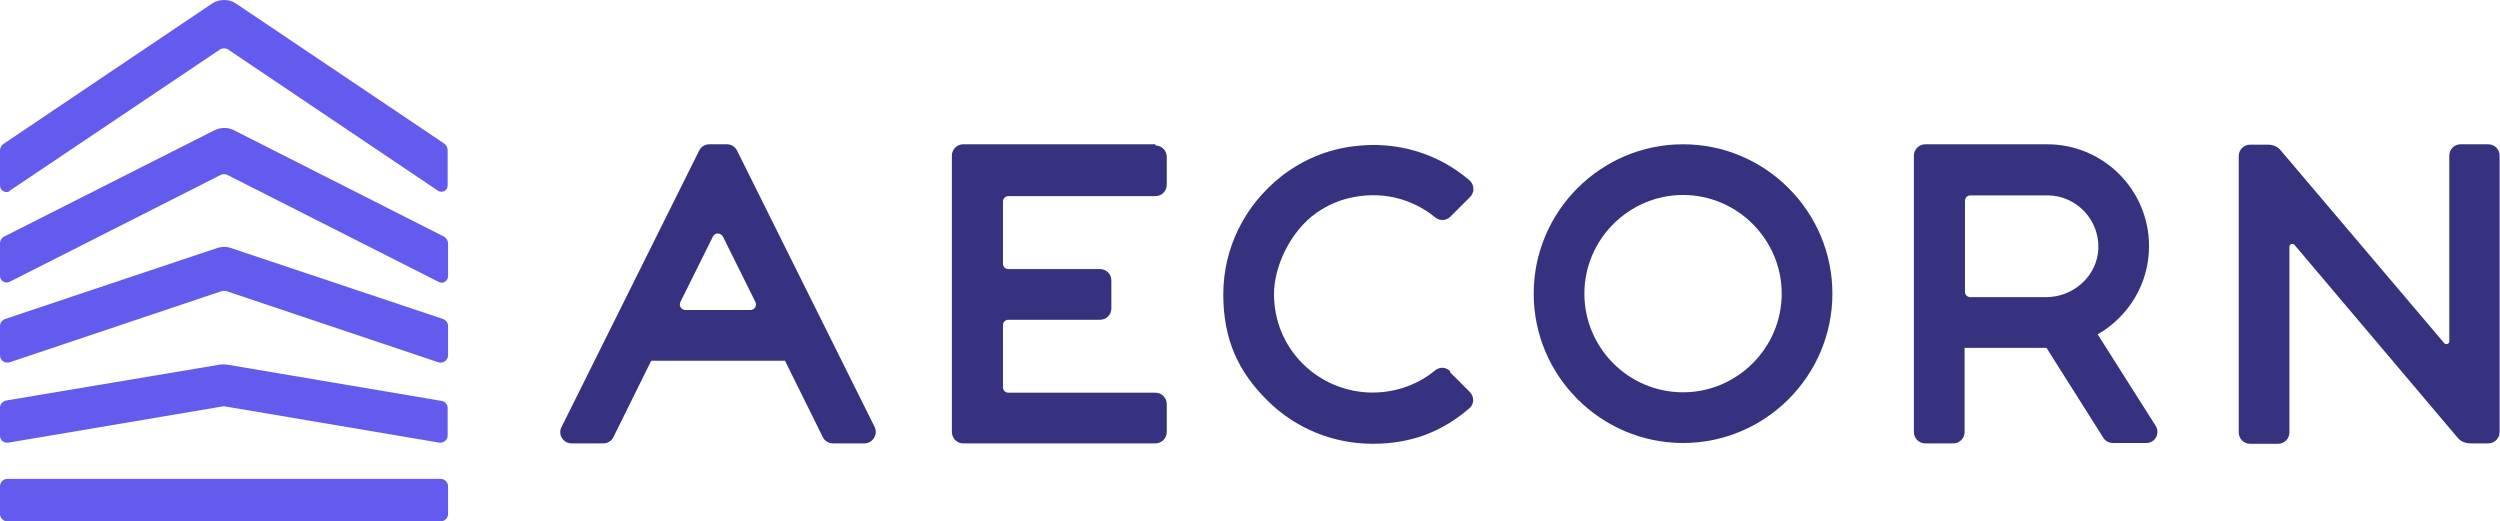
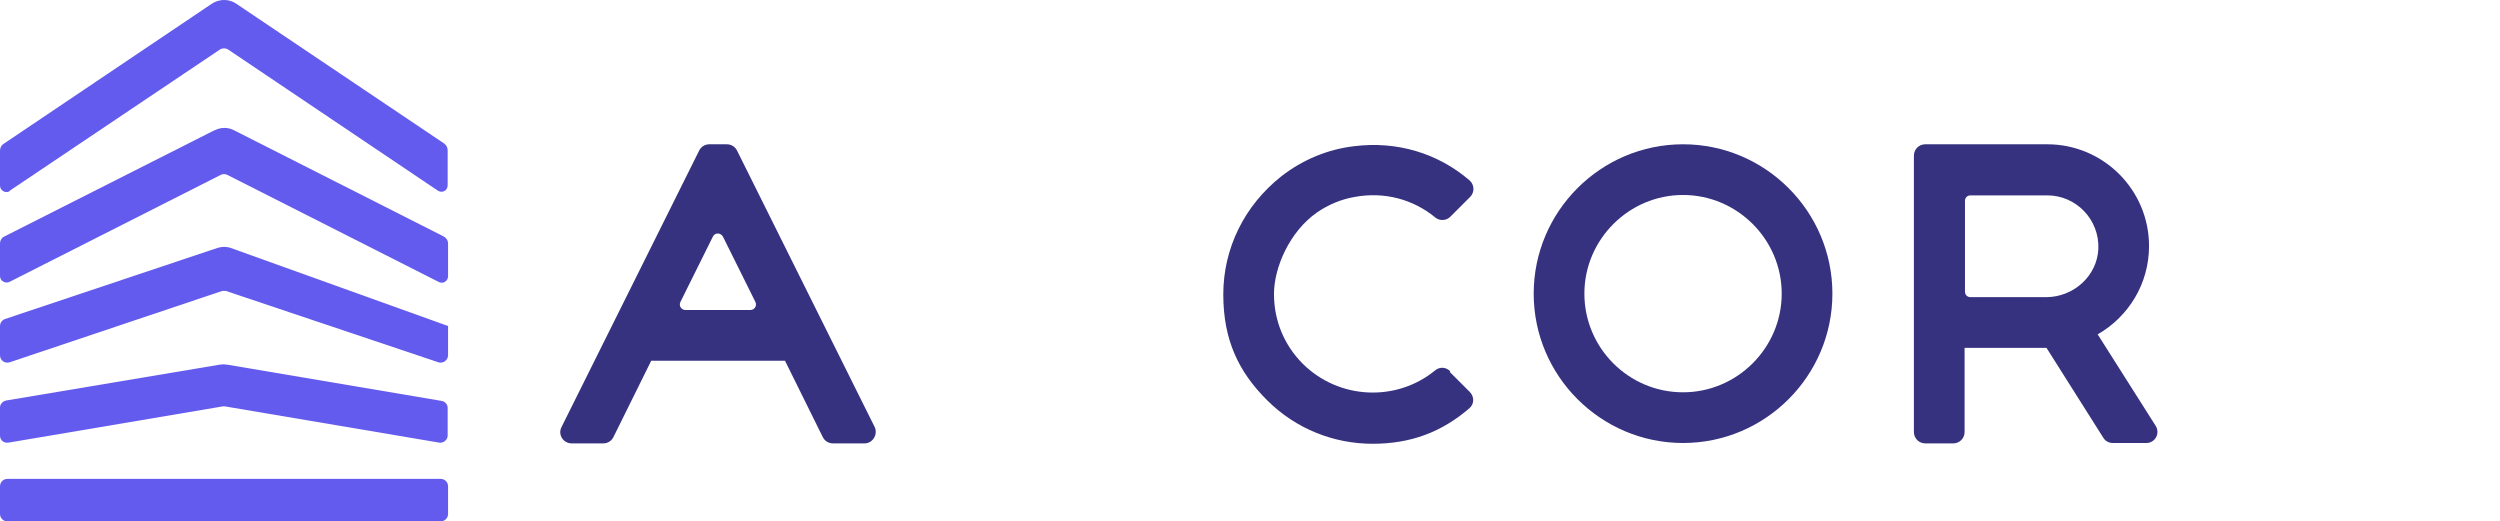
<svg xmlns="http://www.w3.org/2000/svg" width="959" height="200" viewBox="0 0 959 200" fill="none">
  <g clip-path="url(#clip0_21502_51240)">
    <path d="M171.725 167.24V156.47C171.725 155.123 170.678 153.927 169.332 153.777L87.059 139.865C86.162 139.716 85.264 139.716 84.367 139.865L2.393 153.628C1.047 153.927 0 154.974 0 156.32V167.09C0 168.886 1.496 170.082 3.291 169.783L85.564 155.871C85.713 155.871 86.012 155.871 86.162 155.871L168.435 169.783C170.08 170.082 171.725 168.736 171.725 167.09V167.24Z" fill="#635BEE" />
-     <path d="M83.32 95.138L1.945 122.364C0.748 122.812 0 123.859 0 125.056V136.275C0 138.22 1.795 139.566 3.74 138.968L85.264 111.593C85.713 111.593 86.162 111.593 86.611 111.593L168.135 138.968C169.93 139.566 171.875 138.22 171.875 136.275V125.056C171.875 123.859 171.127 122.812 169.93 122.364L88.555 95.138C86.91 94.54 85.115 94.54 83.32 95.138Z" fill="#635BEE" />
+     <path d="M83.32 95.138L1.945 122.364C0.748 122.812 0 123.859 0 125.056V136.275C0 138.22 1.795 139.566 3.74 138.968L85.264 111.593C85.713 111.593 86.162 111.593 86.611 111.593L168.135 138.968C169.93 139.566 171.875 138.22 171.875 136.275V125.056L88.555 95.138C86.91 94.54 85.115 94.54 83.32 95.138Z" fill="#635BEE" />
    <path d="M169.033 183.695H2.842C1.346 183.695 0 184.892 0 186.537V197.158C0 198.654 1.197 200 2.842 200H169.033C170.529 200 171.875 198.803 171.875 197.158V186.537C171.875 185.041 170.678 183.695 169.033 183.695Z" fill="#635BEE" />
    <path d="M82.273 49.963L1.496 90.8C0.598 91.249 0 92.296 0 93.343V105.909C0 107.704 1.945 108.901 3.59 108.153L84.816 67.016C85.564 66.716 86.311 66.716 87.059 67.016L168.285 108.153C169.93 109.05 171.875 107.853 171.875 105.909V93.343C171.875 92.296 171.277 91.399 170.379 90.8L89.752 49.963C87.508 48.766 84.666 48.766 82.422 49.963H82.273Z" fill="#635BEE" />
    <path d="M3.74 73.149L84.367 18.998C85.264 18.399 86.611 18.399 87.508 18.998L167.986 73.149C169.631 74.196 171.725 73.149 171.725 71.055V57.741C171.725 56.694 171.277 55.647 170.379 55.049L90.5 1.346C87.807 -0.449 84.217 -0.449 81.375 1.346L1.346 55.198C0.449 55.797 0 56.694 0 57.891V71.204C0 73.149 2.244 74.346 3.74 73.298V73.149Z" fill="#635BEE" />
-     <path d="M443.225 55.348H369.479C367.086 55.348 365.141 57.292 365.141 59.686V165.744C365.141 168.138 367.086 170.082 369.479 170.082H443.225C445.619 170.082 447.563 168.138 447.563 165.744V154.974C447.563 152.58 445.619 150.636 443.225 150.636H386.831C385.634 150.636 384.737 149.738 384.737 148.542V124.757C384.737 123.56 385.634 122.663 386.831 122.663H421.984C424.377 122.663 426.322 120.718 426.322 118.325V107.554C426.322 105.161 424.377 103.216 421.984 103.216H386.831C385.634 103.216 384.737 102.319 384.737 101.122V77.337C384.737 76.141 385.634 75.243 386.831 75.243H443.225C445.619 75.243 447.563 73.298 447.563 70.905V60.135C447.563 57.741 445.619 55.797 443.225 55.797V55.348Z" fill="#363280" />
    <path d="M556.313 142.408C554.667 140.763 552.274 140.613 550.479 142.109C535.67 154.226 513.681 153.328 499.769 139.566C492.589 132.386 488.7 122.962 488.7 112.79C488.7 102.618 494.683 88.856 505.154 81.526C509.492 78.534 514.429 76.44 519.664 75.542C531.033 73.448 542.102 76.44 550.629 83.471C552.274 84.817 554.817 84.667 556.313 83.171L563.942 75.542C565.737 73.747 565.587 70.905 563.792 69.26C551.676 58.788 535.819 54.002 519.365 56.096C509.193 57.292 499.619 61.331 491.542 67.614C477.331 78.833 469.253 95.288 469.253 112.939C469.253 130.591 475.237 142.708 486.007 153.478C497.226 164.697 511.886 170.232 526.545 170.232C541.205 170.232 553.022 165.744 563.643 156.619C565.587 154.974 565.587 152.132 563.792 150.337L556.163 142.708L556.313 142.408Z" fill="#363280" />
    <path d="M645.616 55.348C614.053 55.348 588.324 81.077 588.324 112.64C588.324 144.203 614.053 169.933 645.616 169.933C677.179 169.933 702.908 144.203 702.908 112.64C702.908 81.077 677.179 55.348 645.616 55.348ZM645.616 150.486C624.674 150.486 607.771 133.433 607.771 112.64C607.771 91.847 624.823 74.794 645.616 74.794C666.409 74.794 683.461 91.847 683.461 112.64C683.461 133.433 666.409 150.486 645.616 150.486Z" fill="#363280" />
    <path d="M804.776 128.197C816.444 121.466 824.372 108.901 824.372 94.39C824.372 72.85 806.87 55.348 785.33 55.348H738.509C736.116 55.348 734.171 57.292 734.171 59.686V165.744C734.171 168.138 736.116 170.082 738.509 170.082H749.28C751.673 170.082 753.618 168.138 753.618 165.744V133.433H785.031L806.871 167.988C807.618 169.185 808.965 169.933 810.461 169.933H823.325C826.766 169.933 828.71 166.193 826.915 163.351L804.627 128.197H804.776ZM784.732 113.987H755.861C754.665 113.987 753.767 113.089 753.767 111.892V77.038C753.767 75.841 754.665 74.944 755.861 74.944H785.33C796.399 74.944 805.375 84.218 804.926 95.438C804.477 105.909 795.352 113.987 784.881 113.987H784.732Z" fill="#363280" />
    <path d="M282.719 57.741C281.971 56.245 280.475 55.348 278.83 55.348H272.098C270.453 55.348 268.957 56.245 268.209 57.741L215.405 163.8C213.909 166.642 216.003 170.082 219.294 170.082H231.411C233.056 170.082 234.552 169.185 235.3 167.689L249.81 138.369H301.118L315.628 167.689C316.376 169.185 317.872 170.082 319.517 170.082H331.634C334.775 170.082 336.869 166.642 335.523 163.8L282.719 57.741ZM287.954 118.923H262.973C261.328 118.923 260.281 117.277 261.029 115.782L273.444 90.8C274.192 89.155 276.436 89.155 277.334 90.8L289.749 115.782C290.497 117.277 289.45 118.923 287.805 118.923H287.954Z" fill="#363280" />
-     <path d="M954.662 55.348H943.892C941.498 55.348 939.554 57.292 939.554 59.686V130.89C939.554 131.937 938.357 132.386 937.609 131.638L874.932 57.741C873.736 56.245 871.941 55.497 869.996 55.497H863.115C860.722 55.497 858.777 57.442 858.777 59.835V165.894C858.777 168.287 860.722 170.232 863.115 170.232H873.885C876.279 170.232 878.223 168.287 878.223 165.894V94.69C878.223 93.642 879.42 93.194 880.168 93.942L942.695 167.838C943.892 169.334 945.687 170.082 947.631 170.082H954.512C956.906 170.082 958.85 168.138 958.85 165.744V59.686C958.85 57.292 956.906 55.348 954.512 55.348H954.662Z" fill="#363280" />
  </g>
  <defs>
    <clipPath id="clip0_21502_51240">
      <rect width="959" height="200" fill="white" />
    </clipPath>
  </defs>
</svg>